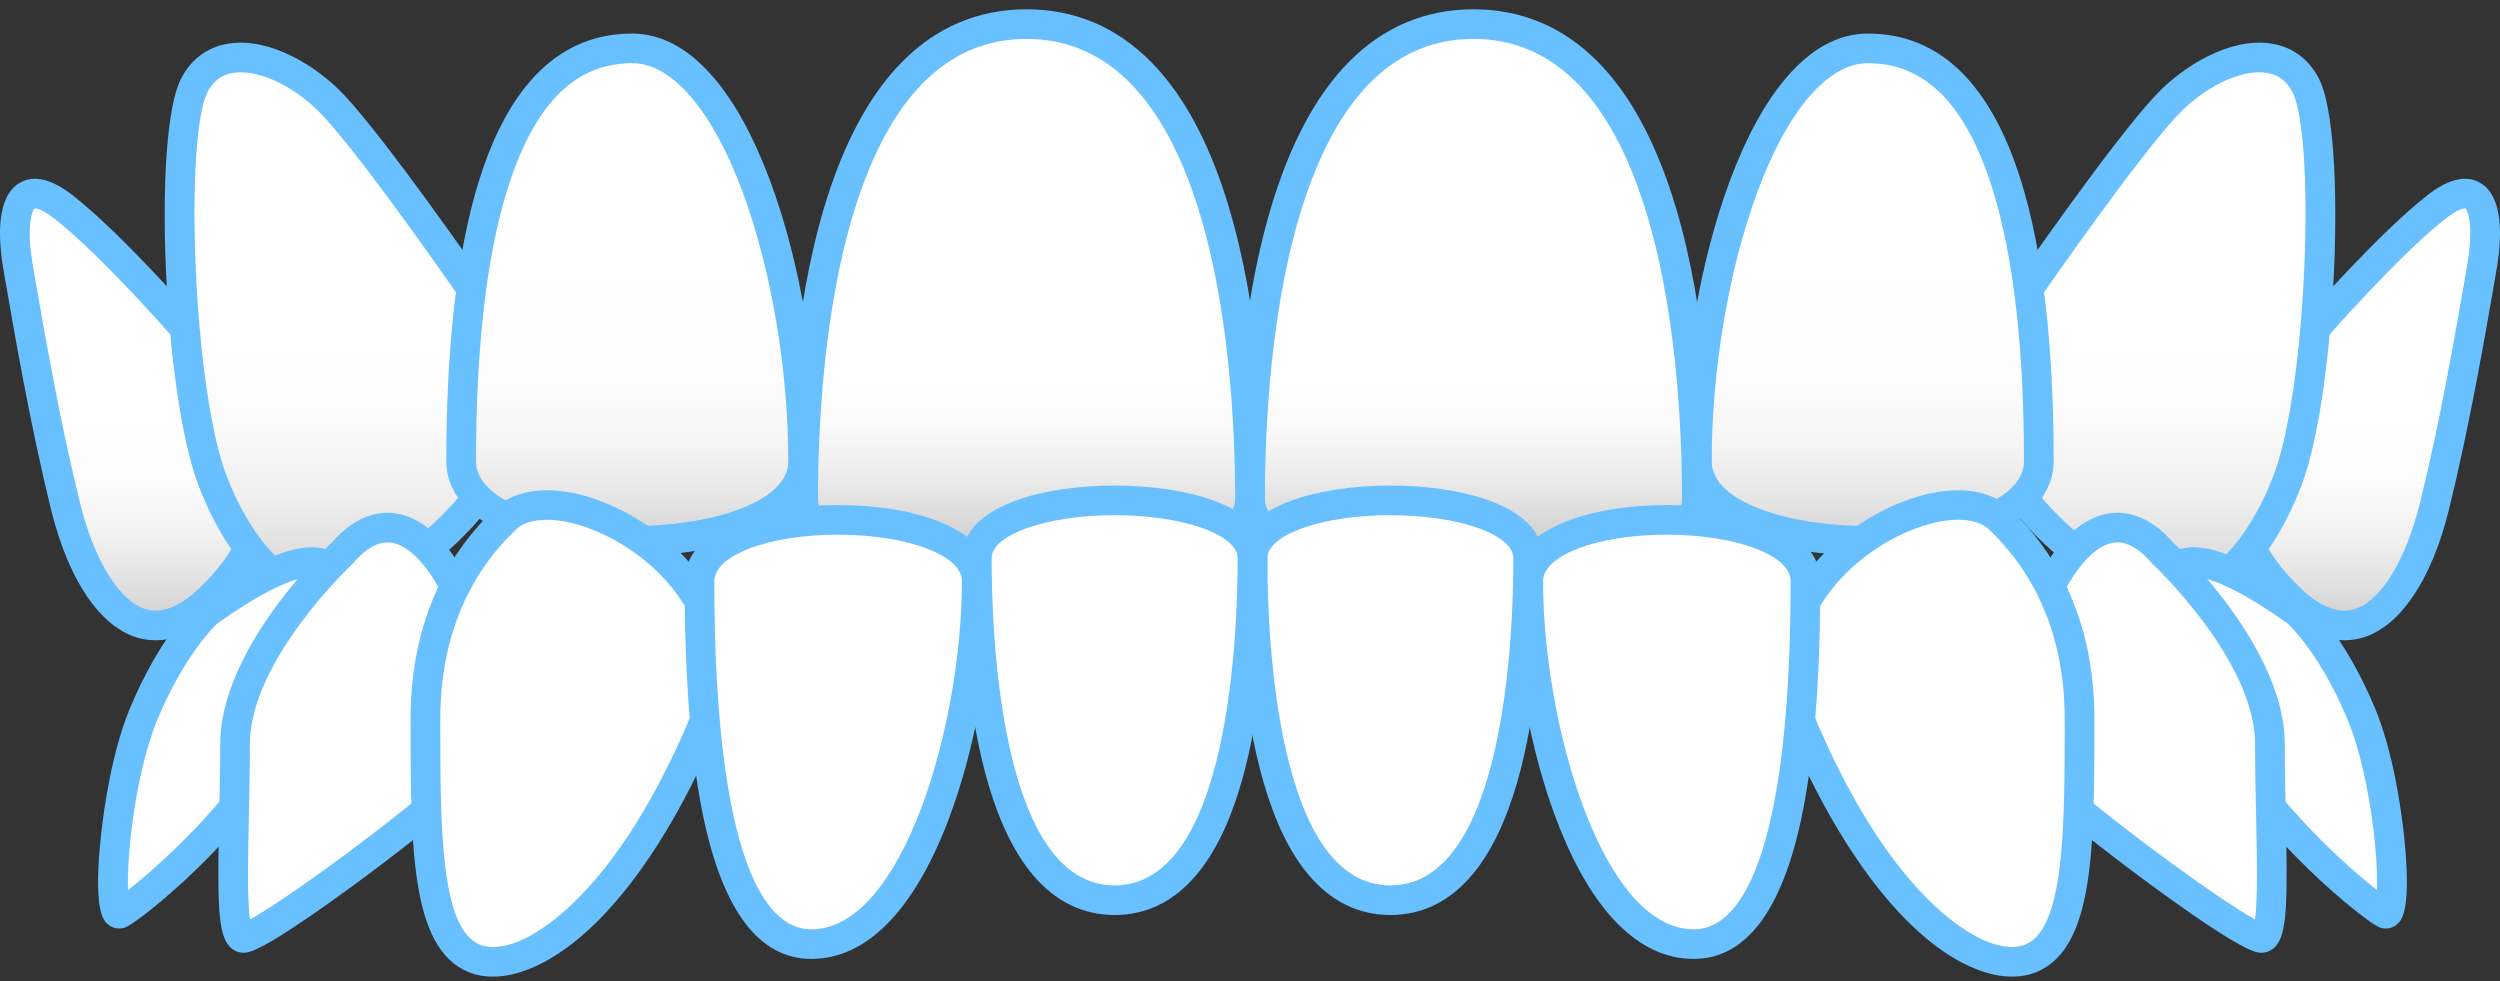
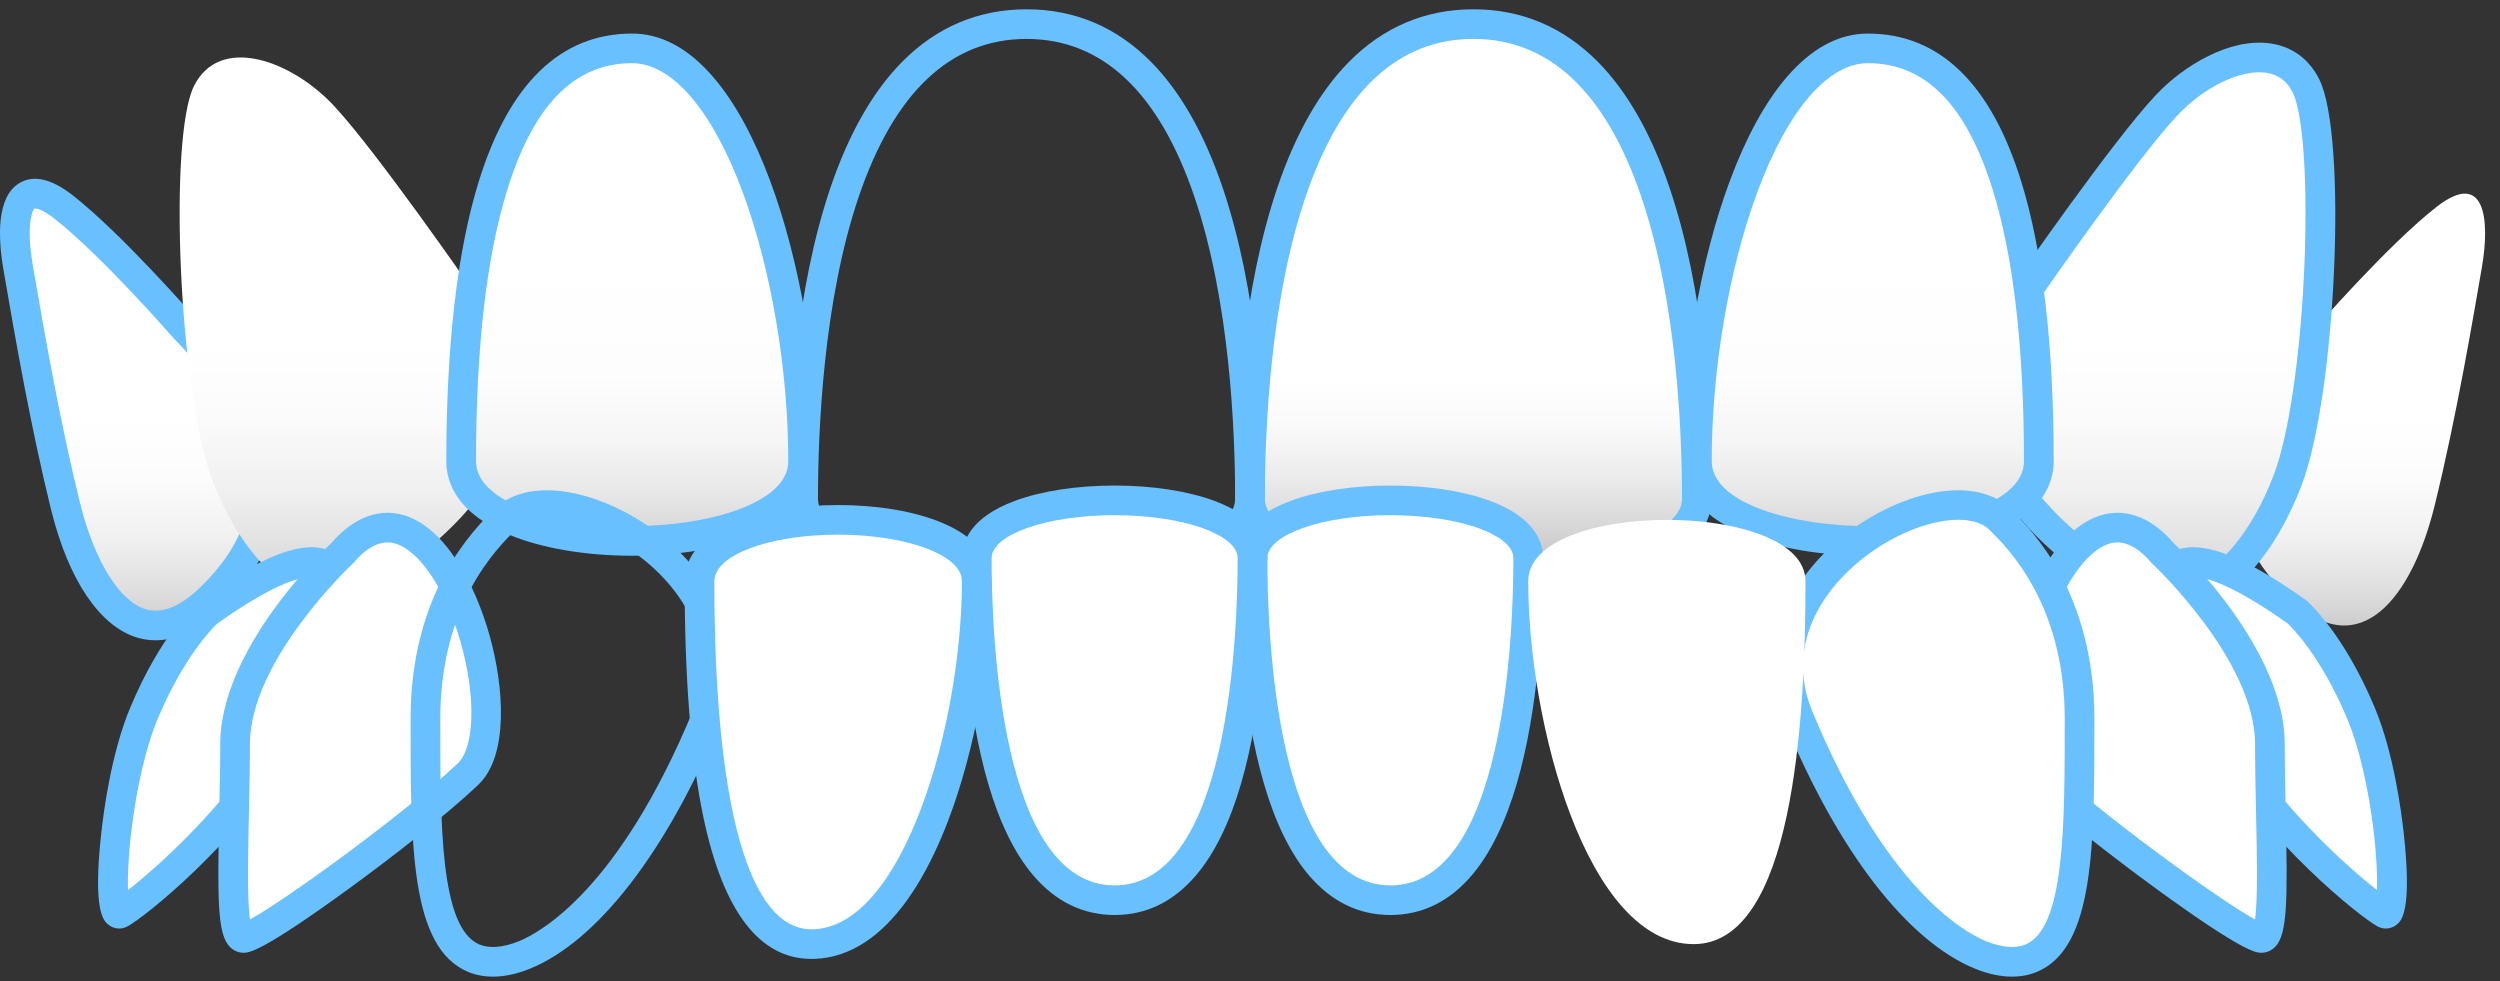
<svg xmlns="http://www.w3.org/2000/svg" width="186" height="73" viewBox="0 0 186 73" fill="none">
  <rect x="0" y="0" width="186" height="73" fill="#333333" stroke="none" />
  <g clip-path="url(#clip0_76_675)">
    <path d="M172.247 24.442C172.247 24.442 177.67 18.211 181.276 15.395C184.882 12.58 185.274 16.308 184.647 19.919C184.02 23.53 182.766 31.038 181.119 37.687C179.473 44.335 175.632 49.495 170.458 44.608C165.283 39.72 163.88 32.952 172.247 24.442Z" fill="url(#paint0_linear_76_675)" />
-     <path d="M174.428 47.636C173.151 47.636 171.525 47.132 169.698 45.407C166.755 42.627 165.232 39.541 165.171 36.233C165.097 32.223 167.204 28.005 171.435 23.694C171.871 23.195 177.028 17.313 180.596 14.527C182.171 13.297 183.502 12.991 184.552 13.618C186.282 14.651 186.151 17.716 185.735 20.107L185.577 21.024C184.927 24.785 183.718 31.785 182.192 37.951C180.9 43.168 178.558 46.628 175.768 47.445C175.382 47.557 174.932 47.636 174.428 47.636ZM183.393 15.508C183.291 15.508 182.863 15.555 181.957 16.263C178.477 18.98 173.135 25.103 173.081 25.164C173.067 25.181 173.051 25.198 173.036 25.214C169.22 29.095 167.316 32.788 167.379 36.192C167.429 38.887 168.72 41.449 171.217 43.807C172.65 45.161 173.972 45.673 175.146 45.33C177.103 44.757 178.981 41.727 180.047 37.422C181.555 31.334 182.755 24.384 183.4 20.65L183.559 19.73C184.052 16.892 183.628 15.643 183.417 15.509C183.417 15.509 183.409 15.508 183.393 15.508ZM172.247 24.442H172.249H172.247Z" fill="#69C0FF" />
    <path d="M150.929 21.463C150.929 21.463 158.005 11.239 161.168 7.857C164.332 4.475 169.643 2.559 171.564 6.392C173.485 10.225 172.694 29.165 170.208 35.704C167.722 42.242 162.637 47.23 157.1 43.102C151.564 38.973 143.628 32.814 150.929 21.463Z" fill="url(#paint1_linear_76_675)" />
    <path d="M161.194 45.706C159.586 45.706 157.97 45.126 156.439 43.984C153.783 42.003 150.145 39.291 148.215 35.488C145.985 31.094 146.586 26.175 150 20.868C150.007 20.857 150.013 20.847 150.02 20.837C150.311 20.417 157.178 10.508 160.361 7.105C162.457 4.865 165.915 2.797 168.922 3.232C170.54 3.466 171.795 4.388 172.552 5.899C174.66 10.104 173.827 29.294 171.241 36.094C169.348 41.075 166.376 44.48 163.089 45.434C162.462 45.616 161.829 45.706 161.194 45.706ZM151.849 22.074C145.538 31.9 151.044 37.21 157.762 42.219C159.342 43.397 160.926 43.767 162.472 43.318C165.048 42.57 167.555 39.577 169.176 35.313C170.278 32.414 171.144 26.54 171.436 19.984C171.714 13.73 171.369 8.465 170.577 6.884C170.145 6.024 169.5 5.542 168.606 5.413C166.717 5.142 163.991 6.455 161.976 8.609C158.959 11.834 152.159 21.626 151.849 22.074Z" fill="#69C0FF" />
    <path d="M151.689 34.315C151.689 42.221 126.247 42.221 126.247 34.315C126.247 20.645 131.32 3.6 138.968 3.6C149.626 3.6 151.689 20.645 151.689 34.315Z" fill="url(#paint2_linear_76_675)" />
    <path d="M138.968 41.346C135.493 41.346 132.237 40.79 129.798 39.779C125.95 38.185 125.142 35.928 125.142 34.315C125.142 27.234 126.474 19.433 128.704 13.446C129.916 10.193 131.332 7.607 132.914 5.76C134.768 3.595 136.805 2.497 138.968 2.497C144.28 2.497 148.119 6.201 150.381 13.505C151.982 18.678 152.793 25.679 152.793 34.315C152.793 35.928 151.986 38.185 148.137 39.78C145.699 40.79 142.442 41.346 138.968 41.346ZM138.968 4.701C136.013 4.701 133.027 8.168 130.774 14.214C128.631 19.968 127.351 27.482 127.351 34.315C127.351 37.45 133.336 39.142 138.968 39.142C144.599 39.142 150.584 37.45 150.584 34.315C150.584 25.9 149.806 19.117 148.27 14.156C146.301 7.794 143.258 4.701 138.968 4.701Z" fill="#69C0FF" />
    <path d="M13.753 24.441C13.753 24.441 8.33 18.21 4.724 15.394C1.118 12.579 0.726 16.307 1.353 19.918C1.98 23.529 3.234 31.037 4.881 37.686C6.527 44.334 10.368 49.494 15.542 44.606C20.716 39.719 22.12 32.951 13.753 24.441Z" fill="url(#paint3_linear_76_675)" />
    <path d="M11.572 47.636C11.068 47.636 10.618 47.557 10.232 47.444C7.442 46.628 5.1 43.167 3.808 37.95C2.281 31.784 1.072 24.783 0.423 21.022L0.265 20.106C-0.151 17.716 -0.282 14.65 1.448 13.617C2.498 12.991 3.829 13.297 5.404 14.527C8.972 17.313 14.129 23.195 14.564 23.694C18.796 28.004 20.903 32.223 20.829 36.232C20.768 39.54 19.244 42.627 16.302 45.407C14.475 47.132 12.848 47.636 11.572 47.636ZM2.608 15.509C2.588 15.509 2.578 15.511 2.578 15.511C2.372 15.642 1.948 16.892 2.441 19.73L2.6 20.648C3.244 24.382 4.445 31.332 5.953 37.422C7.019 41.727 8.897 44.757 10.854 45.33C12.027 45.673 13.349 45.161 14.783 43.806C17.279 41.449 18.57 38.886 18.62 36.192C18.683 32.788 16.78 29.094 12.964 25.213C12.948 25.197 12.933 25.181 12.918 25.164C12.865 25.102 7.523 18.98 4.043 16.263C3.149 15.564 2.721 15.509 2.608 15.509Z" fill="#69C0FF" />
    <path d="M35.071 21.463C35.071 21.463 27.995 11.239 24.831 7.857C21.668 4.475 16.357 2.559 14.436 6.392C12.515 10.225 13.306 29.165 15.792 35.704C18.278 42.242 23.363 47.23 28.899 43.102C34.436 38.973 42.372 32.814 35.071 21.463Z" fill="url(#paint4_linear_76_675)" />
-     <path d="M24.806 45.706C24.171 45.706 23.538 45.616 22.911 45.434C19.624 44.48 16.653 41.075 14.759 36.094C12.174 29.294 11.34 10.104 13.448 5.899C14.205 4.388 15.461 3.466 17.078 3.232C20.083 2.797 23.543 4.865 25.639 7.105C28.822 10.508 35.689 20.417 35.98 20.837C35.987 20.847 35.994 20.857 36.001 20.868C39.415 26.175 40.015 31.094 37.785 35.488C35.855 39.291 32.217 42.004 29.561 43.984C28.03 45.126 26.414 45.706 24.806 45.706ZM17.909 5.378C17.732 5.378 17.56 5.39 17.395 5.413C16.5 5.543 15.855 6.024 15.424 6.885C14.631 8.465 14.286 13.73 14.564 19.984C14.856 26.54 15.722 32.414 16.824 35.313C18.445 39.577 20.952 42.57 23.528 43.318C25.074 43.766 26.658 43.397 28.238 42.219C34.956 37.21 40.462 31.9 34.152 22.074C33.84 21.625 27.041 11.834 24.024 8.609C22.186 6.644 19.755 5.378 17.909 5.378Z" fill="#69C0FF" />
    <path d="M34.311 34.315C34.311 42.221 59.753 42.221 59.753 34.315C59.753 20.645 54.68 3.6 47.032 3.6C36.374 3.6 34.311 20.645 34.311 34.315Z" fill="url(#paint5_linear_76_675)" />
    <path d="M47.032 41.346C43.557 41.346 40.301 40.79 37.863 39.779C34.014 38.185 33.206 35.928 33.206 34.315C33.206 25.679 34.018 18.678 35.619 13.505C37.88 6.201 41.72 2.497 47.032 2.497C49.195 2.497 51.232 3.595 53.086 5.76C54.668 7.607 56.084 10.193 57.296 13.446C59.526 19.433 60.858 27.234 60.858 34.315C60.858 35.928 60.05 38.185 56.202 39.779C53.763 40.79 50.507 41.346 47.032 41.346ZM47.032 4.701C42.742 4.701 39.699 7.794 37.73 14.156C36.194 19.117 35.416 25.9 35.416 34.315C35.416 37.45 41.401 39.142 47.032 39.142C52.664 39.142 58.649 37.45 58.649 34.315C58.649 27.482 57.369 19.968 55.226 14.214C52.973 8.169 49.987 4.701 47.032 4.701Z" fill="#69C0FF" />
    <path d="M126.247 37.123C126.247 45.094 93 45.094 93 37.123C93 23.339 95.696 1.793 109.623 1.793C123.551 1.793 126.247 23.339 126.247 37.123Z" fill="url(#paint6_linear_76_675)" />
    <path d="M109.623 44.203C105.157 44.203 100.979 43.654 97.858 42.656C92.93 41.081 91.896 38.777 91.896 37.123C91.896 30.772 92.442 21.593 95.043 13.936C96.4 9.939 98.191 6.798 100.364 4.601C102.931 2.007 106.046 0.691 109.623 0.691C113.201 0.691 116.316 2.007 118.883 4.601C121.056 6.798 122.846 9.939 124.204 13.935C126.805 21.593 127.351 30.771 127.351 37.122C127.351 38.777 126.317 41.08 121.389 42.656C118.268 43.654 114.09 44.203 109.623 44.203ZM109.623 2.895C103.984 2.895 99.783 6.848 97.135 14.643C94.498 22.405 94.105 32.059 94.105 37.122C94.105 39.857 100.921 41.999 109.623 41.999C118.326 41.999 125.142 39.857 125.142 37.122C125.142 32.059 124.749 22.405 122.112 14.643C119.464 6.848 115.262 2.895 109.623 2.895Z" fill="#69C0FF" />
-     <path d="M93 37.123C93 45.094 59.754 45.094 59.754 37.123C59.754 23.339 62.449 1.793 76.377 1.793C90.304 1.793 93 23.339 93 37.123Z" fill="url(#paint7_linear_76_675)" />
    <path d="M76.376 44.204C71.91 44.204 67.732 43.654 64.611 42.656C59.683 41.081 58.648 38.778 58.648 37.123C58.648 30.772 59.194 21.594 61.796 13.936C63.153 9.939 64.944 6.799 67.117 4.602C69.683 2.007 72.799 0.692 76.376 0.692C79.954 0.692 83.069 2.007 85.635 4.602C87.809 6.799 89.599 9.939 90.957 13.936C93.558 21.594 94.104 30.772 94.104 37.123C94.104 38.778 93.07 41.081 88.142 42.656C85.021 43.654 80.842 44.204 76.376 44.204ZM76.376 2.896C70.737 2.896 66.536 6.848 63.888 14.643C61.251 22.405 60.857 32.059 60.857 37.123C60.857 39.858 67.674 42 76.376 42C85.078 42 91.895 39.858 91.895 37.123C91.895 32.059 91.501 22.405 88.865 14.643C86.217 6.848 82.015 2.896 76.376 2.896Z" fill="#69C0FF" />
    <path d="M170.898 45.528C170.898 45.528 173.443 47.738 175.684 53.123C177.924 58.507 178.535 68.565 177.415 67.956C176.295 67.346 169.676 62.165 165.195 54.951C160.715 47.738 157.049 35.698 170.898 45.528Z" fill="white" />
    <path d="M177.508 69.083C177.297 69.083 177.084 69.03 176.886 68.923C175.56 68.201 168.776 62.807 164.256 55.531C163.983 55.092 157.607 44.726 161.06 41.493C162.843 39.824 166.172 40.821 171.538 44.63C171.567 44.65 171.595 44.673 171.623 44.696C171.735 44.794 174.391 47.14 176.704 52.7C178.073 55.99 178.654 60.308 178.841 62.012C179.469 67.758 178.664 68.481 178.361 68.753C178.118 68.971 177.816 69.083 177.508 69.083ZM163.23 42.927C162.791 42.927 162.616 43.059 162.572 43.1C161.567 44.041 162.904 49.17 166.134 54.37C169.635 60.006 174.57 64.454 176.85 66.218C176.881 65.242 176.823 63.704 176.588 61.756C176.2 58.544 175.498 55.551 174.664 53.545C172.705 48.837 170.499 46.665 170.203 46.387C166.078 43.466 164.116 42.927 163.23 42.927Z" fill="#69C0FF" />
    <path d="M160.918 41.165C160.918 41.165 168.882 48.57 168.882 55.367C168.882 62.164 169.472 69.784 168.25 69.784C167.028 69.784 155.827 61.656 151.55 57.593C147.273 53.529 153.892 32.968 160.918 41.165Z" fill="white" />
    <path d="M168.25 70.885C167.865 70.885 166.963 70.885 160.394 66.102C157.31 63.856 153.167 60.65 150.788 58.39C148.488 56.204 148.889 51.063 149.932 47.325C151.024 43.413 153.357 38.975 156.63 38.252C157.866 37.979 159.748 38.132 161.717 40.402C162.45 41.093 169.986 48.374 169.986 55.366C169.986 57.107 170.025 58.894 170.063 60.621C170.205 67.155 170.173 69.525 169.266 70.45C168.99 70.731 168.629 70.885 168.25 70.885ZM157.535 40.356C157.392 40.356 157.249 40.372 157.108 40.403C155.227 40.819 153.198 43.838 152.061 47.916C150.956 51.873 151.062 55.607 152.312 56.794C156.19 60.48 165.082 66.937 167.772 68.408C167.991 66.952 167.916 63.517 167.854 60.669C167.817 58.93 167.778 57.132 167.778 55.367C167.778 49.134 160.241 42.042 160.165 41.971C160.135 41.943 160.106 41.913 160.079 41.881C159.21 40.868 158.357 40.356 157.535 40.356Z" fill="#69C0FF" />
    <path d="M148.808 38.653C150.46 40.292 154.719 44.731 154.719 53.483C154.719 62.236 154.719 69.738 151.152 71.277C147.585 72.816 139.973 68.225 133.803 53.316C129.468 42.843 144.661 34.537 148.808 38.653Z" fill="white" />
    <path d="M149.697 72.661C148.843 72.661 147.918 72.465 146.954 72.075C141.929 70.04 136.763 63.356 132.782 53.737C131.601 50.883 131.651 47.9 132.928 45.112C133.987 42.798 135.903 40.634 138.323 39.018C140.258 37.726 142.399 36.859 144.353 36.577C146.564 36.257 148.423 36.717 149.587 37.872C151.13 39.403 155.824 44.061 155.824 53.483C155.824 62.969 155.824 70.462 151.591 72.288C151.014 72.537 150.377 72.661 149.697 72.661ZM145.696 38.671C143.949 38.671 141.669 39.436 139.552 40.85C135.873 43.306 132.699 47.761 134.824 52.896C140.309 66.148 146.131 69.363 147.785 70.033C148.939 70.5 149.979 70.583 150.714 70.265C153.615 69.014 153.615 61.47 153.615 53.483C153.615 44.978 149.411 40.805 148.029 39.434C147.51 38.919 146.689 38.671 145.696 38.671Z" fill="#69C0FF" />
    <path d="M15.473 45.528C15.473 45.528 12.927 47.738 10.687 53.123C8.447 58.507 7.836 68.565 8.956 67.956C10.076 67.346 16.695 62.165 21.176 54.951C25.656 47.738 29.322 35.698 15.473 45.528Z" fill="white" />
    <path d="M8.862 69.083C8.555 69.083 8.253 68.971 8.01 68.753C7.707 68.481 6.901 67.758 7.53 62.012C7.716 60.308 8.298 55.99 9.667 52.7C11.98 47.14 14.636 44.794 14.748 44.696C14.775 44.673 14.803 44.651 14.833 44.63C20.199 40.821 23.528 39.824 25.31 41.493C28.763 44.726 22.387 55.092 22.114 55.531C17.595 62.807 10.811 68.201 9.485 68.922C9.287 69.03 9.073 69.083 8.862 69.083ZM16.168 46.386C15.872 46.664 13.666 48.836 11.707 53.544C10.872 55.551 10.171 58.544 9.783 61.755C9.547 63.704 9.49 65.242 9.521 66.218C11.801 64.454 16.736 60.006 20.237 54.37C23.467 49.169 24.804 44.041 23.799 43.1C23.667 42.977 22.334 42.021 16.168 46.386Z" fill="#69C0FF" />
    <path d="M25.452 41.165C25.452 41.165 17.489 48.57 17.489 55.367C17.489 62.164 16.899 69.784 18.121 69.784C19.343 69.784 30.544 61.656 34.821 57.593C39.098 53.529 32.479 32.968 25.452 41.165Z" fill="white" />
    <path d="M18.121 70.885C17.741 70.885 17.381 70.731 17.105 70.45C16.198 69.525 16.166 67.156 16.308 60.621C16.345 58.894 16.384 57.108 16.384 55.367C16.384 48.374 23.92 41.093 24.653 40.402C26.622 38.133 28.504 37.978 29.74 38.252C33.014 38.975 35.347 43.413 36.438 47.325C37.481 51.063 37.883 56.204 35.583 58.39C33.204 60.65 29.061 63.856 25.976 66.102C19.407 70.885 18.506 70.885 18.121 70.885ZM26.206 41.971C26.109 42.062 18.593 49.142 18.593 55.367C18.593 57.132 18.554 58.93 18.516 60.669C18.455 63.517 18.38 66.952 18.599 68.408C21.289 66.936 30.18 60.48 34.059 56.794C35.309 55.607 35.414 51.873 34.31 47.916C33.172 43.838 31.144 40.819 29.262 40.403C28.312 40.194 27.312 40.691 26.292 41.881C26.265 41.913 26.236 41.943 26.206 41.971ZM25.452 41.165H25.454H25.452Z" fill="#69C0FF" />
-     <path d="M37.563 38.654C35.911 40.293 31.652 44.732 31.652 53.484C31.652 62.237 31.652 69.739 35.219 71.278C38.786 72.817 46.398 68.225 52.568 53.317C56.902 42.843 41.71 34.538 37.563 38.654Z" fill="white" />
    <path d="M36.674 72.662C35.993 72.662 35.357 72.538 34.78 72.289C30.547 70.462 30.547 62.97 30.547 53.484C30.547 44.062 35.241 39.403 36.784 37.873C37.947 36.718 39.806 36.258 42.018 36.577C43.971 36.86 46.113 37.727 48.047 39.019C50.468 40.635 52.383 42.799 53.443 45.112C54.719 47.901 54.77 50.883 53.589 53.738C49.608 63.357 44.442 70.041 39.416 72.076C38.452 72.466 37.528 72.662 36.674 72.662ZM40.675 38.672C39.682 38.672 38.861 38.919 38.342 39.435C36.96 40.806 32.756 44.978 32.756 53.484C32.756 61.471 32.756 69.014 35.657 70.266C36.392 70.583 37.432 70.501 38.586 70.034C40.239 69.364 46.062 66.149 51.547 52.896C53.672 47.761 50.498 43.307 46.819 40.85C44.702 39.437 42.421 38.672 40.675 38.672ZM37.563 38.654H37.564H37.563Z" fill="#69C0FF" />
    <path d="M113.7 41.532C113.7 35.791 93.185 35.791 93.185 41.532C93.185 51.458 94.849 66.974 103.443 66.974C112.037 66.974 113.7 51.458 113.7 41.532Z" fill="white" />
    <path d="M103.443 68.076C101.084 68.076 99.041 67.077 97.371 65.107C96.002 63.492 94.879 61.196 94.031 58.283C92.419 52.746 92.081 46.118 92.081 41.533C92.081 40.256 92.761 38.481 96.004 37.271C97.985 36.532 100.627 36.125 103.443 36.125C106.259 36.125 108.9 36.532 110.881 37.271C114.124 38.481 114.804 40.256 114.804 41.533C114.804 46.118 114.466 52.746 112.855 58.283C112.007 61.196 110.883 63.492 109.514 65.107C107.844 67.077 105.801 68.076 103.443 68.076ZM103.443 38.329C98.396 38.329 94.29 39.766 94.29 41.532C94.29 47.242 94.95 65.873 103.443 65.873C111.936 65.873 112.596 47.242 112.596 41.532C112.596 40.428 111.037 39.682 110.108 39.335C108.393 38.696 105.964 38.329 103.443 38.329Z" fill="#69C0FF" />
    <path d="M134.328 43.246C134.328 37.155 113.7 37.155 113.7 43.246C113.7 53.778 118.053 70.242 126.007 70.242C133.381 70.242 134.328 53.778 134.328 43.246Z" fill="white" />
-     <path d="M126.007 71.343C121.927 71.343 118.412 67.796 115.839 61.087C113.839 55.867 112.596 49.031 112.596 43.246C112.596 39.329 118.33 37.575 124.014 37.575C129.698 37.575 135.432 39.329 135.432 43.246C135.432 50.558 134.955 56.506 134.013 60.922C132.538 67.837 129.845 71.343 126.007 71.343ZM124.014 39.779C118.85 39.779 114.805 41.302 114.805 43.245C114.805 53.803 119.169 69.139 126.007 69.139C130.66 69.139 133.223 59.943 133.223 43.245C133.223 42.082 131.851 41.298 130.699 40.844C128.98 40.167 126.543 39.779 124.014 39.779Z" fill="#69C0FF" />
    <path d="M72.671 41.532C72.671 35.791 93.185 35.791 93.185 41.532C93.185 51.458 91.522 66.974 82.928 66.974C74.334 66.974 72.671 51.458 72.671 41.532Z" fill="white" />
    <path d="M82.928 68.076C80.57 68.076 78.527 67.077 76.856 65.107C75.488 63.492 74.364 61.196 73.516 58.283C71.904 52.746 71.566 46.118 71.566 41.533C71.566 40.256 72.247 38.481 75.489 37.271C77.47 36.532 80.112 36.125 82.928 36.125C85.744 36.125 88.386 36.532 90.367 37.271C93.609 38.481 94.29 40.256 94.29 41.533C94.29 46.118 93.951 52.746 92.34 58.283C91.492 61.196 90.368 63.492 88.999 65.107C87.329 67.077 85.286 68.076 82.928 68.076ZM82.928 38.329C77.881 38.329 73.775 39.766 73.775 41.532C73.775 47.242 74.435 65.873 82.928 65.873C91.421 65.873 92.081 47.242 92.081 41.532C92.081 40.428 90.522 39.682 89.593 39.335C87.879 38.696 85.449 38.329 82.928 38.329Z" fill="#69C0FF" />
    <path d="M52.043 43.246C52.043 37.155 72.671 37.155 72.671 43.246C72.671 53.778 68.318 70.242 60.364 70.242C52.99 70.242 52.043 53.778 52.043 43.246Z" fill="white" />
    <path d="M60.364 71.343C56.526 71.343 53.833 67.837 52.358 60.922C51.416 56.506 50.938 50.559 50.938 43.246C50.938 39.329 56.673 37.575 62.357 37.575C68.04 37.575 73.775 39.329 73.775 43.246C73.775 49.031 72.532 55.867 70.531 61.087C67.959 67.796 64.443 71.343 60.364 71.343ZM62.357 39.779C57.193 39.779 53.147 41.302 53.147 43.246C53.147 59.943 55.71 69.139 60.364 69.139C67.202 69.139 71.566 53.803 71.566 43.246C71.566 42.082 70.193 41.298 69.042 40.844C67.323 40.167 64.886 39.779 62.357 39.779Z" fill="#69C0FF" />
  </g>
  <defs>
    <linearGradient id="paint0_linear_76_675" x1="175.583" y1="61.689" x2="175.583" y2="19.548" gradientUnits="userSpaceOnUse">
      <stop stop-color="#231F20" />
      <stop offset="0.076" stop-color="#535051" />
      <stop offset="0.159" stop-color="#807E7F" />
      <stop offset="0.245" stop-color="#A7A6A6" />
      <stop offset="0.333" stop-color="#C7C6C6" />
      <stop offset="0.424" stop-color="#E0DFDF" />
      <stop offset="0.518" stop-color="#F1F1F1" />
      <stop offset="0.618" stop-color="#FCFCFC" />
      <stop offset="0.733" stop-color="white" />
    </linearGradient>
    <linearGradient id="paint1_linear_76_675" x1="160.313" y1="67.779" x2="160.313" y2="17.302" gradientUnits="userSpaceOnUse">
      <stop stop-color="#231F20" />
      <stop offset="0.046" stop-color="#3A3738" />
      <stop offset="0.159" stop-color="#6E6B6C" />
      <stop offset="0.274" stop-color="#9A9999" />
      <stop offset="0.387" stop-color="#BFBEBE" />
      <stop offset="0.501" stop-color="#DBDADA" />
      <stop offset="0.613" stop-color="#EFEFEF" />
      <stop offset="0.725" stop-color="#FBFBFB" />
      <stop offset="0.834" stop-color="white" />
    </linearGradient>
    <linearGradient id="paint2_linear_76_675" x1="138.968" y1="53.302" x2="138.968" y2="16.657" gradientUnits="userSpaceOnUse">
      <stop stop-color="#231F20" />
      <stop offset="0.061" stop-color="#504D4E" />
      <stop offset="0.127" stop-color="#797677" />
      <stop offset="0.198" stop-color="#9D9B9C" />
      <stop offset="0.275" stop-color="#BCBABB" />
      <stop offset="0.358" stop-color="#D4D4D4" />
      <stop offset="0.45" stop-color="#E7E7E7" />
      <stop offset="0.557" stop-color="#F5F5F5" />
      <stop offset="0.69" stop-color="#FDFDFD" />
      <stop offset="0.935" stop-color="white" />
    </linearGradient>
    <linearGradient id="paint3_linear_76_675" x1="10.417" y1="61.688" x2="10.417" y2="19.547" gradientUnits="userSpaceOnUse">
      <stop stop-color="#231F20" />
      <stop offset="0.076" stop-color="#535051" />
      <stop offset="0.159" stop-color="#807E7F" />
      <stop offset="0.245" stop-color="#A7A6A6" />
      <stop offset="0.333" stop-color="#C7C6C6" />
      <stop offset="0.424" stop-color="#E0DFDF" />
      <stop offset="0.518" stop-color="#F1F1F1" />
      <stop offset="0.618" stop-color="#FCFCFC" />
      <stop offset="0.733" stop-color="white" />
    </linearGradient>
    <linearGradient id="paint4_linear_76_675" x1="25.687" y1="67.779" x2="25.687" y2="17.302" gradientUnits="userSpaceOnUse">
      <stop stop-color="#231F20" />
      <stop offset="0.046" stop-color="#3A3738" />
      <stop offset="0.159" stop-color="#6E6B6C" />
      <stop offset="0.274" stop-color="#9A9999" />
      <stop offset="0.387" stop-color="#BFBEBE" />
      <stop offset="0.501" stop-color="#DBDADA" />
      <stop offset="0.613" stop-color="#EFEFEF" />
      <stop offset="0.725" stop-color="#FBFBFB" />
      <stop offset="0.834" stop-color="white" />
    </linearGradient>
    <linearGradient id="paint5_linear_76_675" x1="47.032" y1="53.302" x2="47.032" y2="16.657" gradientUnits="userSpaceOnUse">
      <stop stop-color="#231F20" />
      <stop offset="0.061" stop-color="#504D4E" />
      <stop offset="0.127" stop-color="#797677" />
      <stop offset="0.198" stop-color="#9D9B9C" />
      <stop offset="0.275" stop-color="#BCBABB" />
      <stop offset="0.358" stop-color="#D4D4D4" />
      <stop offset="0.45" stop-color="#E7E7E7" />
      <stop offset="0.557" stop-color="#F5F5F5" />
      <stop offset="0.69" stop-color="#FDFDFD" />
      <stop offset="0.935" stop-color="white" />
    </linearGradient>
    <linearGradient id="paint6_linear_76_675" x1="109.623" y1="57.037" x2="109.623" y2="26.725" gradientUnits="userSpaceOnUse">
      <stop stop-color="#231F20" />
      <stop offset="0.147" stop-color="#5C595A" />
      <stop offset="0.295" stop-color="#8E8C8C" />
      <stop offset="0.439" stop-color="#B7B5B6" />
      <stop offset="0.579" stop-color="#D6D5D6" />
      <stop offset="0.713" stop-color="#EDECEC" />
      <stop offset="0.84" stop-color="#FAFAFA" />
      <stop offset="0.95" stop-color="white" />
    </linearGradient>
    <linearGradient id="paint7_linear_76_675" x1="76.377" y1="57.037" x2="76.377" y2="26.725" gradientUnits="userSpaceOnUse">
      <stop stop-color="#231F20" />
      <stop offset="0.147" stop-color="#5C595A" />
      <stop offset="0.295" stop-color="#8E8C8C" />
      <stop offset="0.439" stop-color="#B7B5B6" />
      <stop offset="0.579" stop-color="#D6D5D6" />
      <stop offset="0.713" stop-color="#EDECEC" />
      <stop offset="0.84" stop-color="#FAFAFA" />
      <stop offset="0.95" stop-color="white" />
    </linearGradient>
    <clipPath id="clip0_76_675">
      <rect width="186" height="73" fill="white" />
    </clipPath>
  </defs>
</svg>